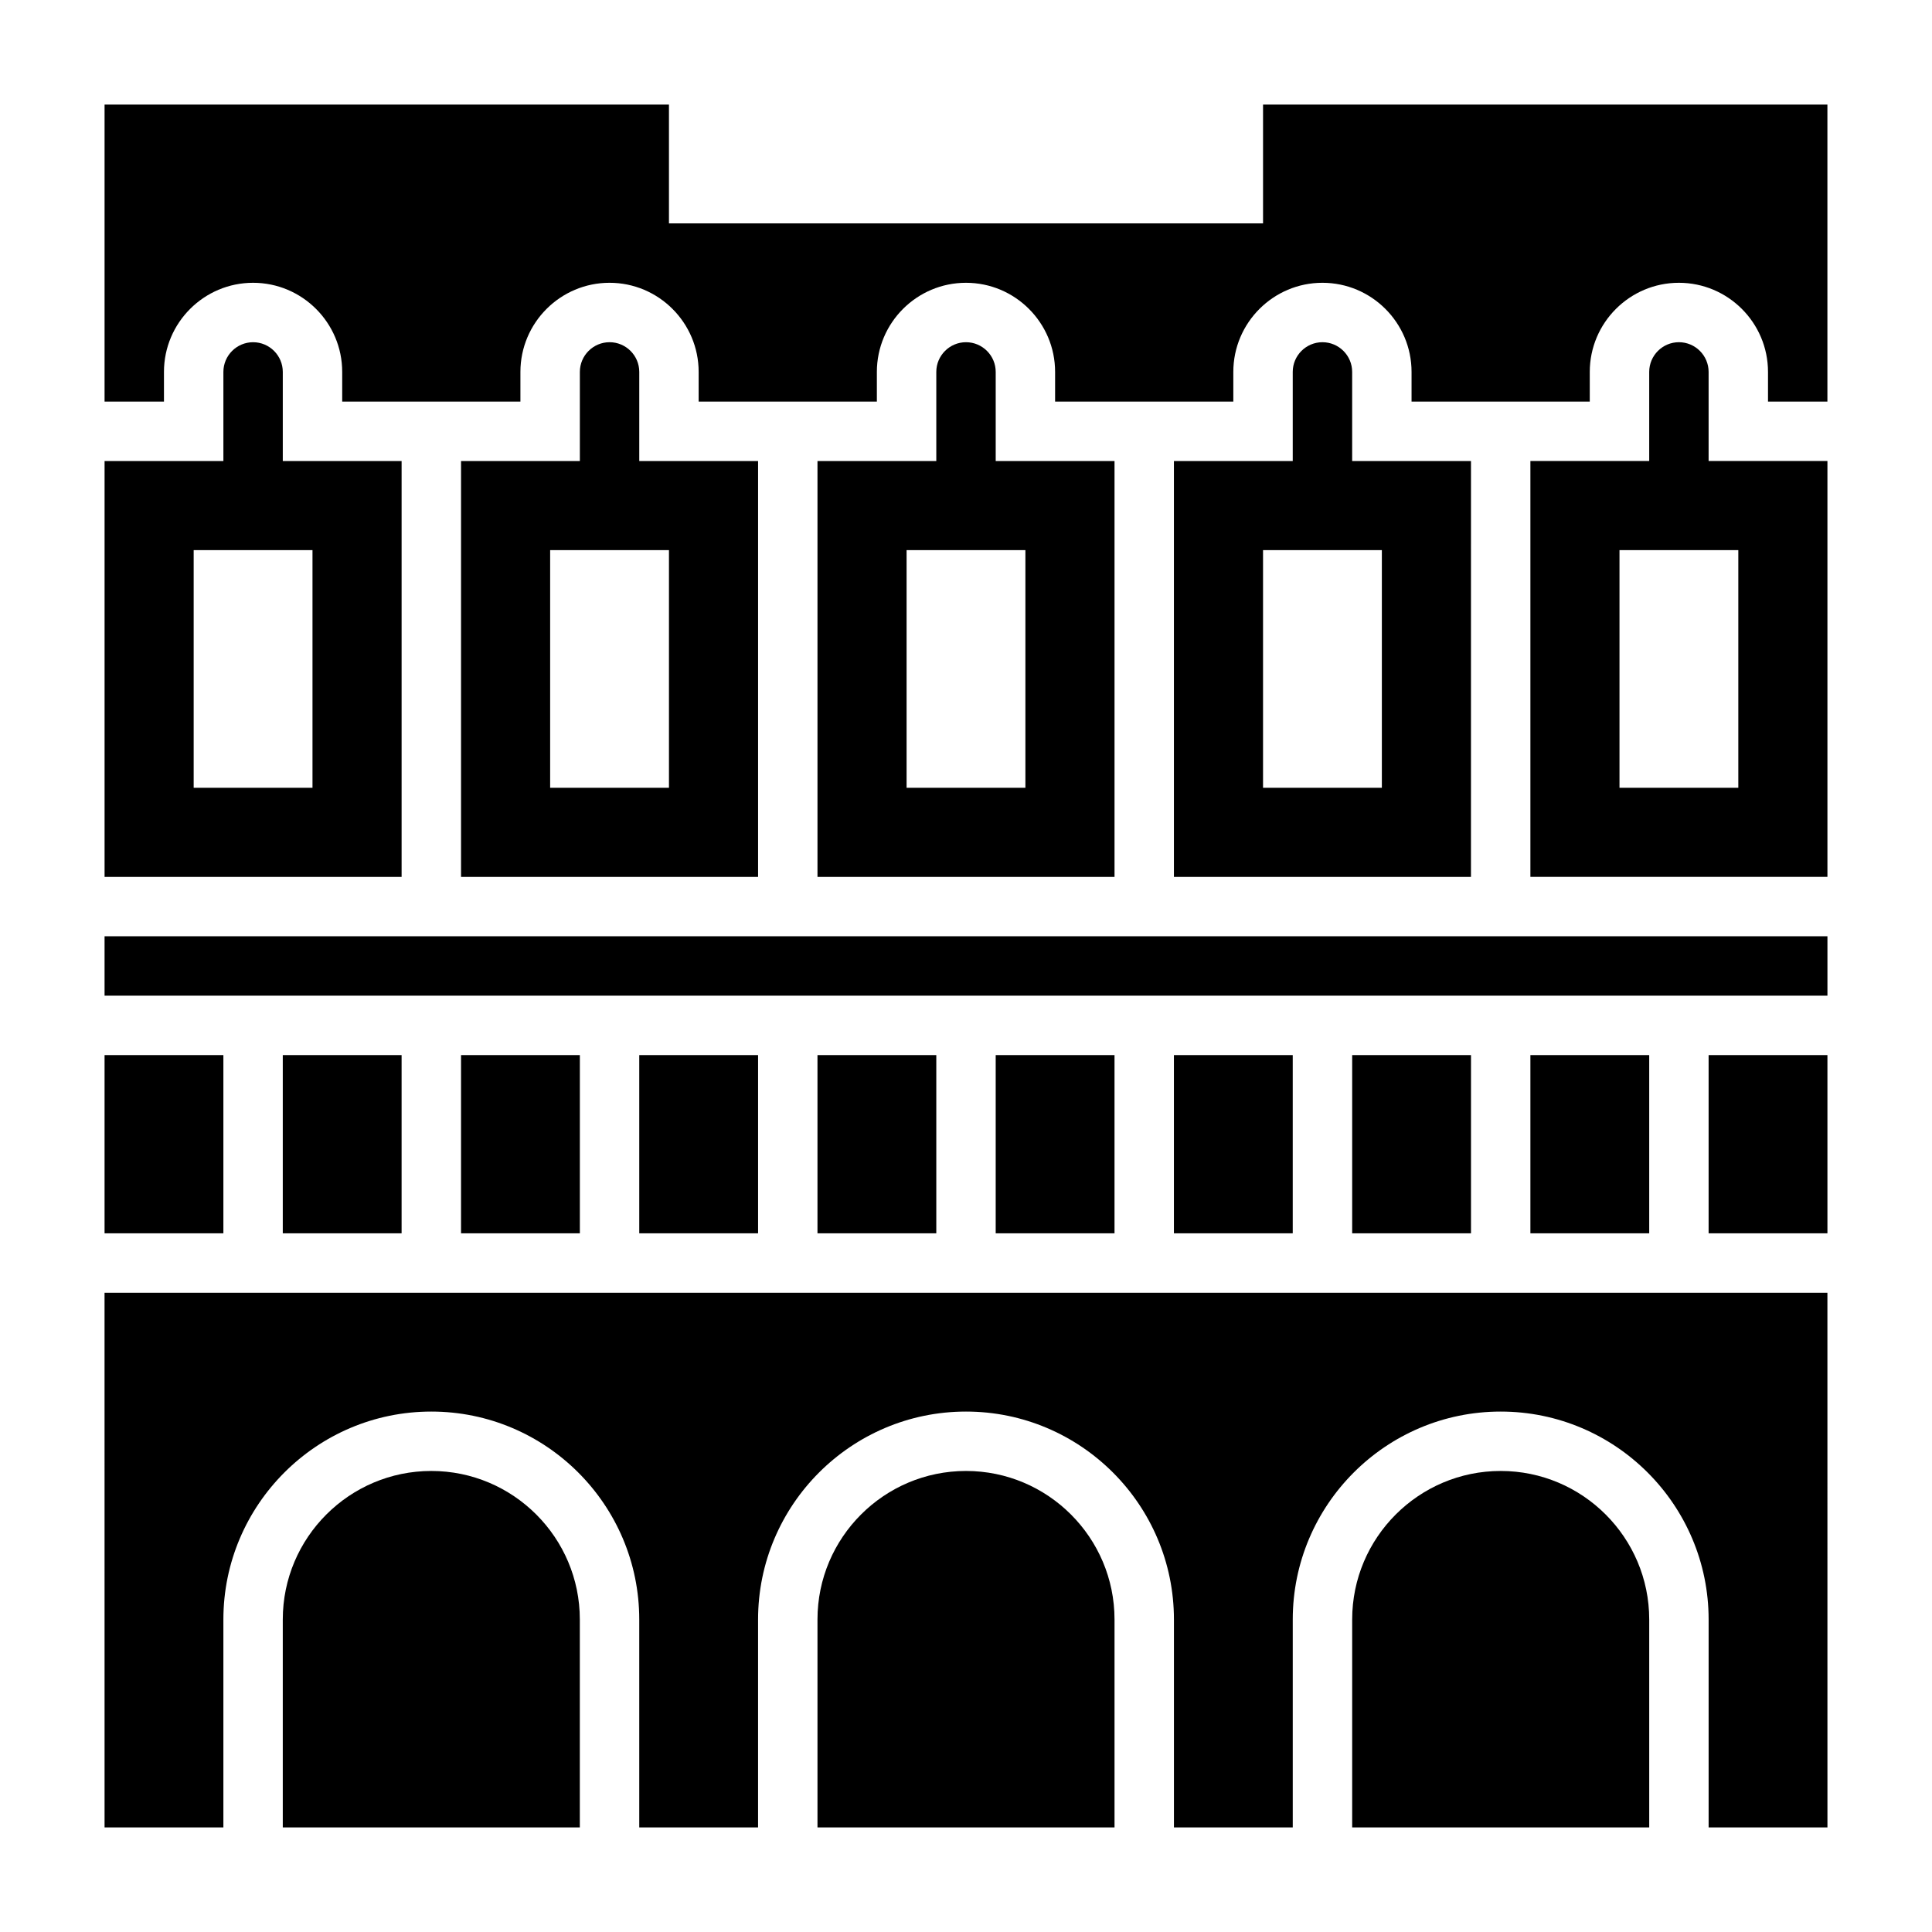
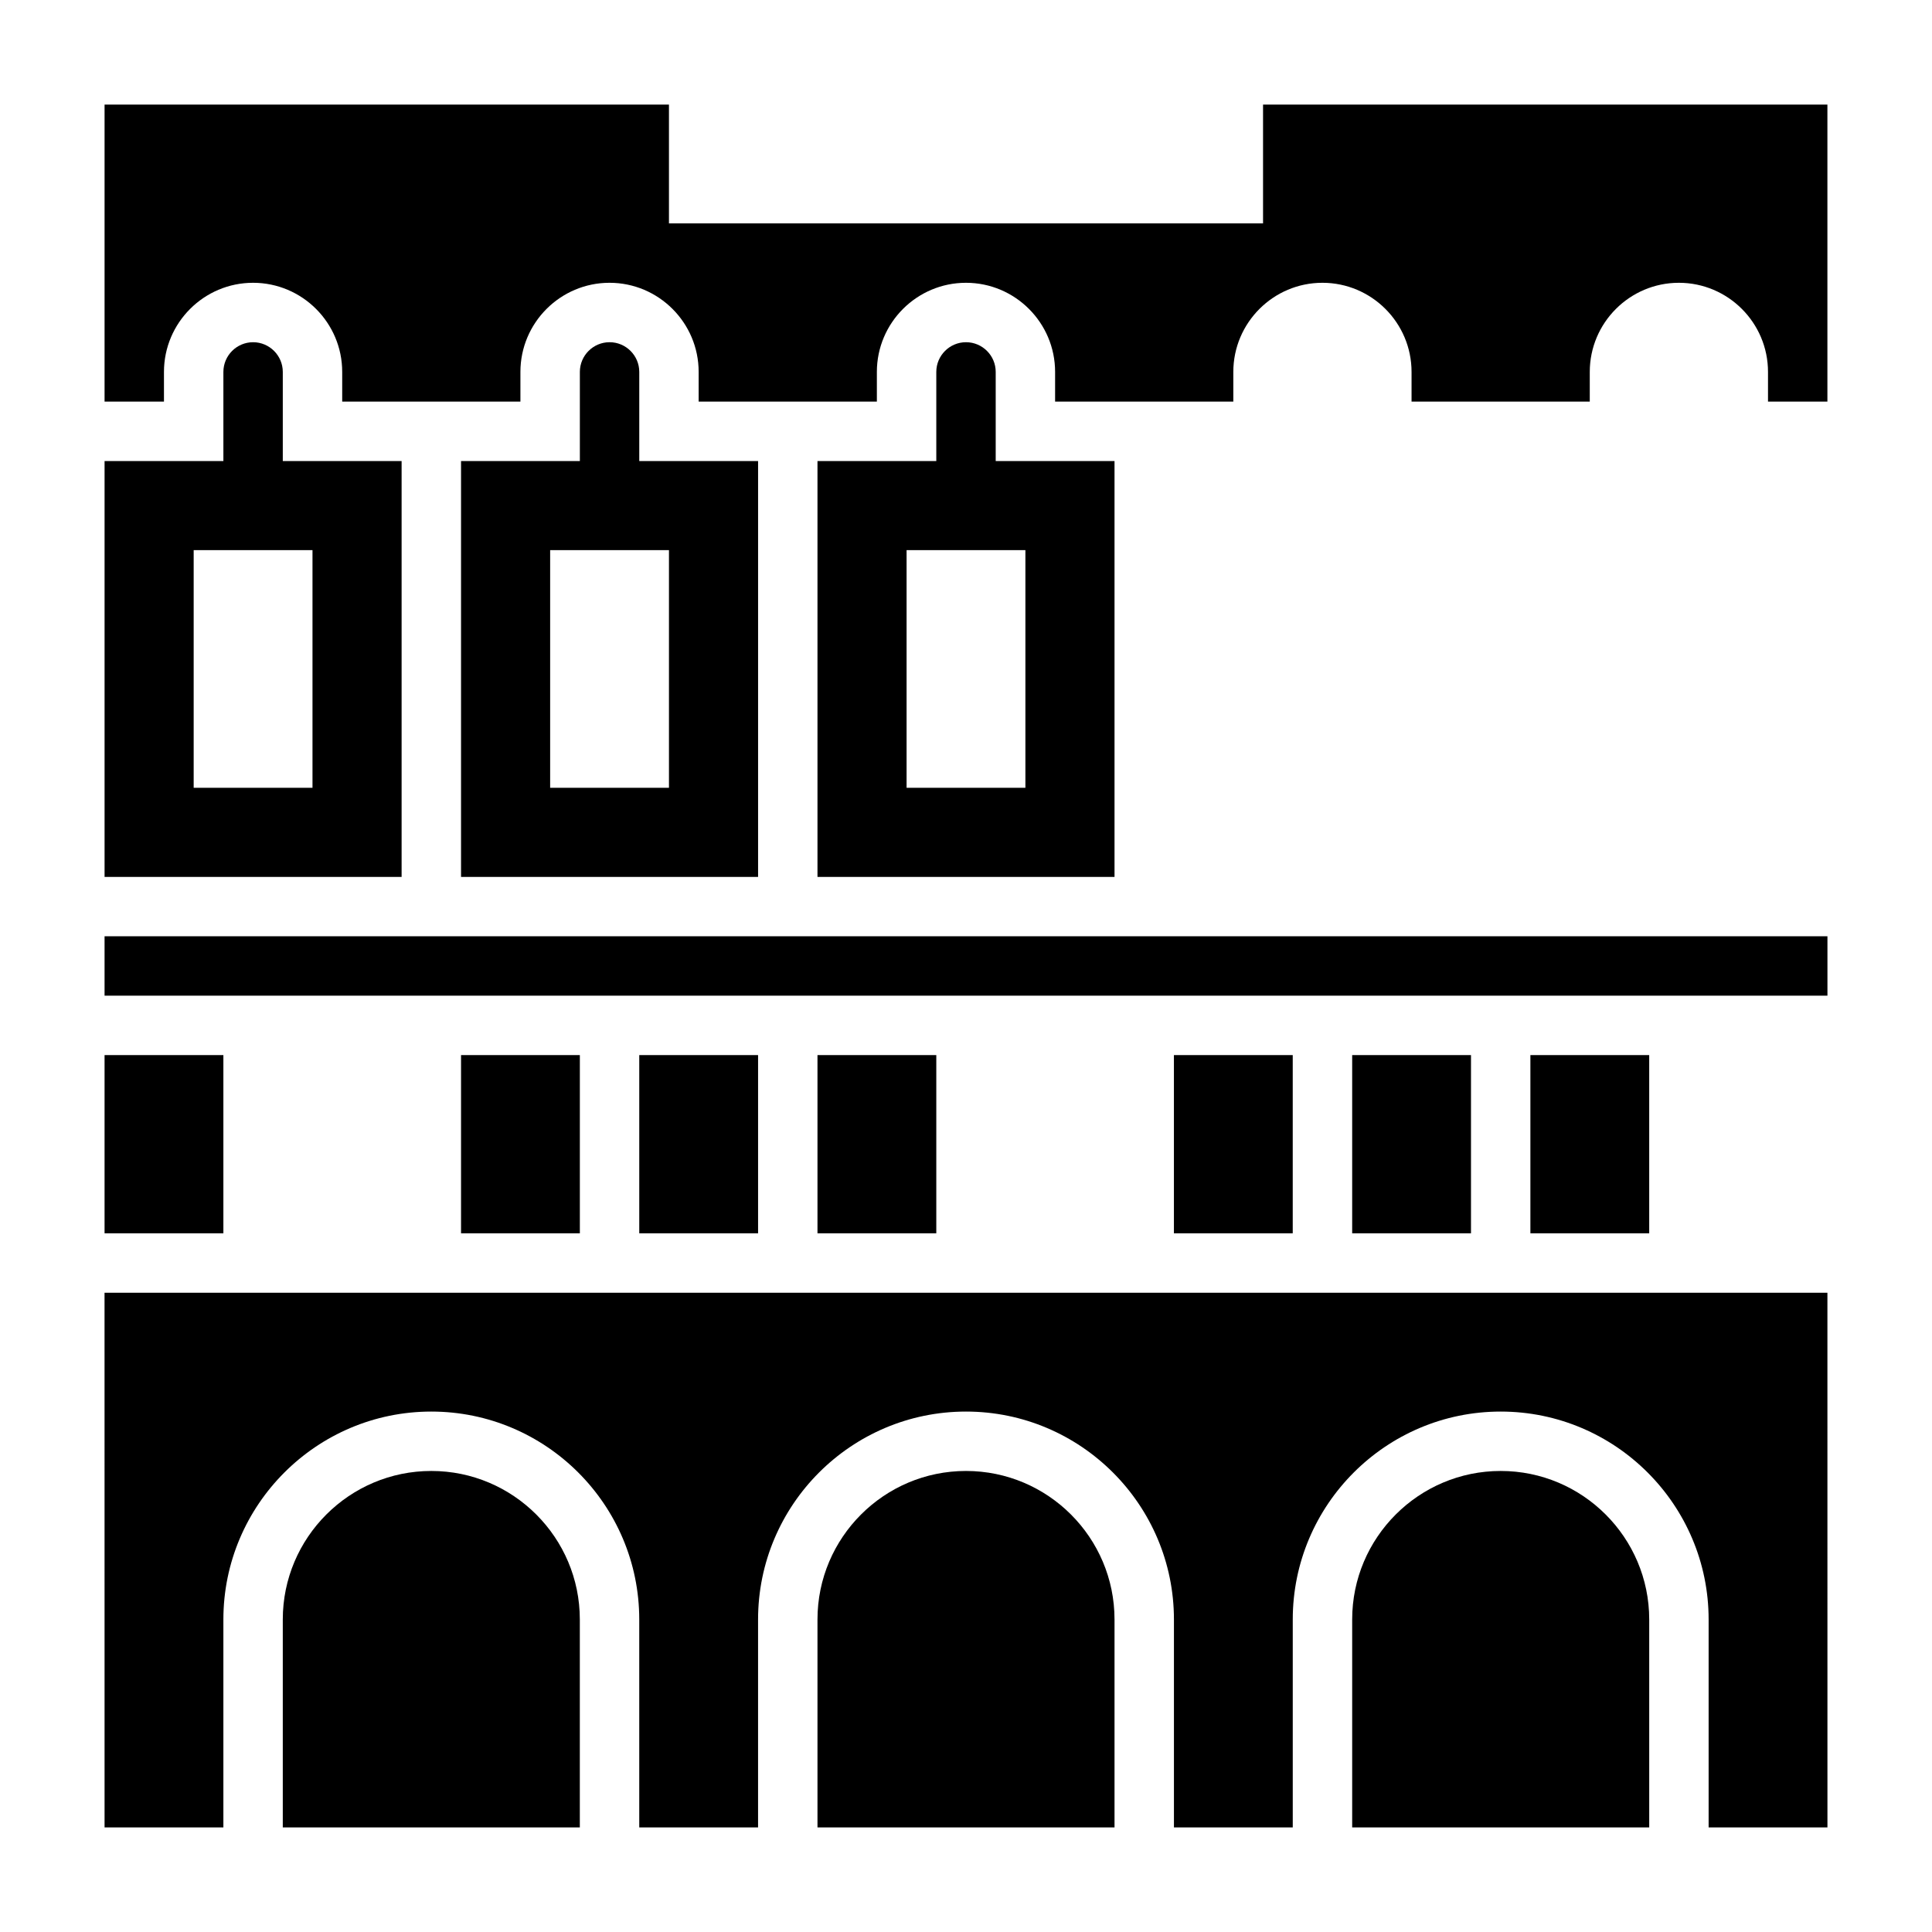
<svg xmlns="http://www.w3.org/2000/svg" fill="#000000" width="800px" height="800px" version="1.1" viewBox="144 144 512 512">
  <g>
    <path d="m360.64 423.61h31.488v47.23h-31.488z" />
    <path d="m313.41 423.61h31.488v47.23h-31.488z" />
    <path d="m266.18 423.61h31.488v47.23h-31.488z" />
    <path d="m455.1 423.61h31.488v47.23h-31.488z" />
-     <path d="m407.87 423.61h31.488v47.23h-31.488z" />
-     <path d="m218.94 423.61h31.488v47.23h-31.488z" />
    <path d="m258.3 533.82c-21.703 0-39.359 17.656-39.359 39.359v55.105h78.719v-55.105c0.004-21.703-17.656-39.359-39.359-39.359z" />
    <path d="m171.71 423.61h31.488v47.23h-31.488z" />
    <path d="m502.34 423.61h31.488v47.23h-31.488z" />
    <path d="m541.7 533.82c-21.703 0-39.359 17.656-39.359 39.359v55.105h78.719v-55.105c0-21.703-17.656-39.359-39.359-39.359z" />
    <path d="m171.71 628.29h31.488v-55.105c0-30.387 24.719-55.105 55.105-55.105 30.387 0 55.105 24.719 55.105 55.105v55.105h31.488v-55.105c0-30.387 24.719-55.105 55.105-55.105 30.387 0 55.105 24.719 55.105 55.105v55.105h31.488v-55.105c0-30.387 24.719-55.105 55.105-55.105s55.105 24.719 55.105 55.105v55.105h31.488l-0.008-141.7h-456.58z" />
    <path d="m400 533.82c-21.703 0-39.359 17.656-39.359 39.359v55.105h78.719v-55.105c0-21.703-17.656-39.359-39.359-39.359z" />
    <path d="m250.43 266.18h-31.488v-23.617c0-4.336-3.535-7.871-7.871-7.871-4.336 0-7.871 3.535-7.871 7.871v23.617h-31.488v110.21h78.719zm-23.617 86.59h-31.488v-62.977h31.488z" />
-     <path d="m494.46 234.69c-4.336 0-7.871 3.535-7.871 7.871v23.617h-31.488v110.21h78.719l0.004-110.21h-31.488v-23.617c0-4.34-3.535-7.871-7.875-7.871zm15.746 55.102v62.977h-31.488v-62.977z" />
-     <path d="m596.8 242.56c0-4.336-3.535-7.871-7.871-7.871-4.336 0-7.871 3.535-7.871 7.871v23.617h-31.488v110.21h78.719v-110.21h-31.488zm7.871 47.23v62.977h-31.488v-62.977z" />
    <path d="m549.57 423.61h31.488v47.23h-31.488z" />
    <path d="m478.72 171.71v31.488h-157.44v-31.488h-149.57v78.719h15.742v-7.871c0-13.02 10.598-23.617 23.617-23.617 13.02 0 23.617 10.598 23.617 23.617v7.871h47.23v-7.871c0-13.02 10.598-23.617 23.617-23.617 13.02 0 23.617 10.598 23.617 23.617v7.871h47.23v-7.871c0-13.02 10.598-23.617 23.617-23.617s23.617 10.598 23.617 23.617v7.871h47.23v-7.871c0-13.02 10.598-23.617 23.617-23.617 13.02 0 23.617 10.598 23.617 23.617v7.871h47.23v-7.871c0-13.02 10.598-23.617 23.617-23.617 13.02 0 23.617 10.598 23.617 23.617v7.871h15.742v-78.719z" />
    <path d="m400 234.69c-4.336 0-7.871 3.535-7.871 7.871v23.617h-31.488v110.21h78.719v-110.21h-31.488v-23.617c0-4.34-3.535-7.871-7.871-7.871zm15.742 55.102v62.977h-31.488v-62.977z" />
-     <path d="m596.8 423.61h31.488v47.23h-31.488z" />
    <path d="m305.54 234.69c-4.336 0-7.871 3.535-7.871 7.871v23.617h-31.488v110.21h78.719v-110.21h-31.488v-23.617c0-4.34-3.535-7.871-7.871-7.871zm15.742 55.102v62.977h-31.488v-62.977z" />
    <path d="m171.71 392.12h456.58v15.742h-456.58z" />
  </g>
</svg>